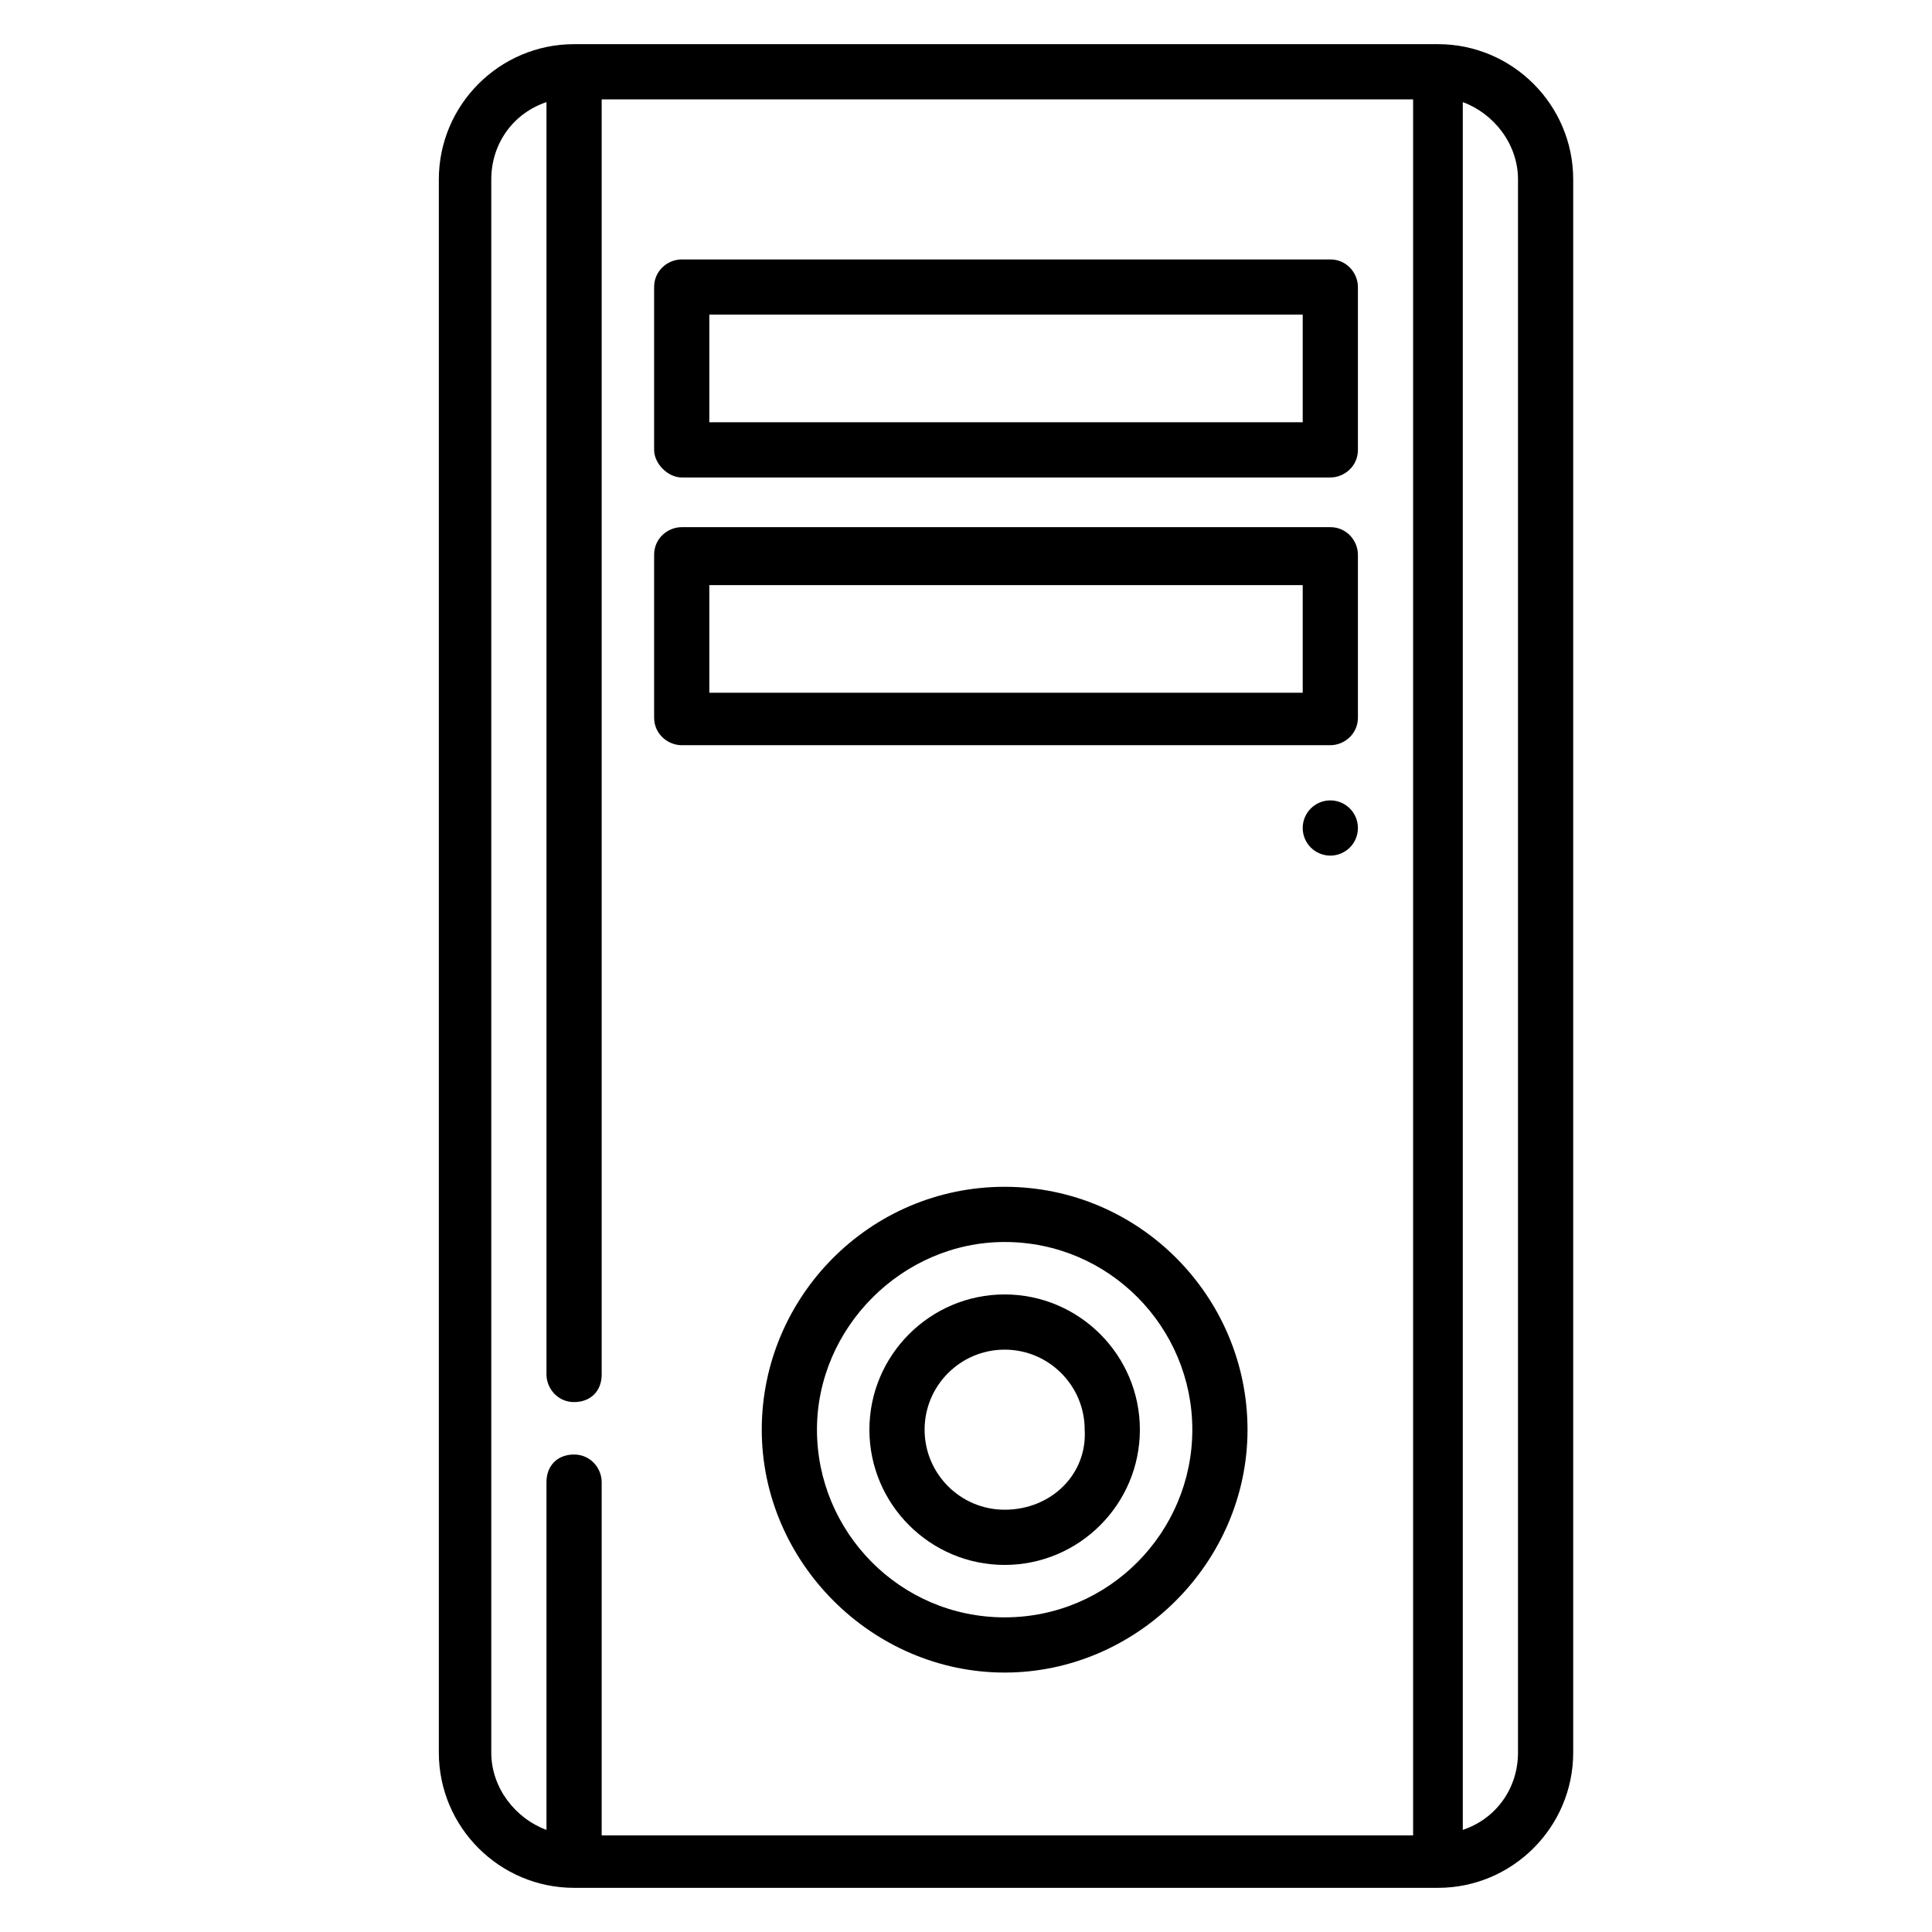
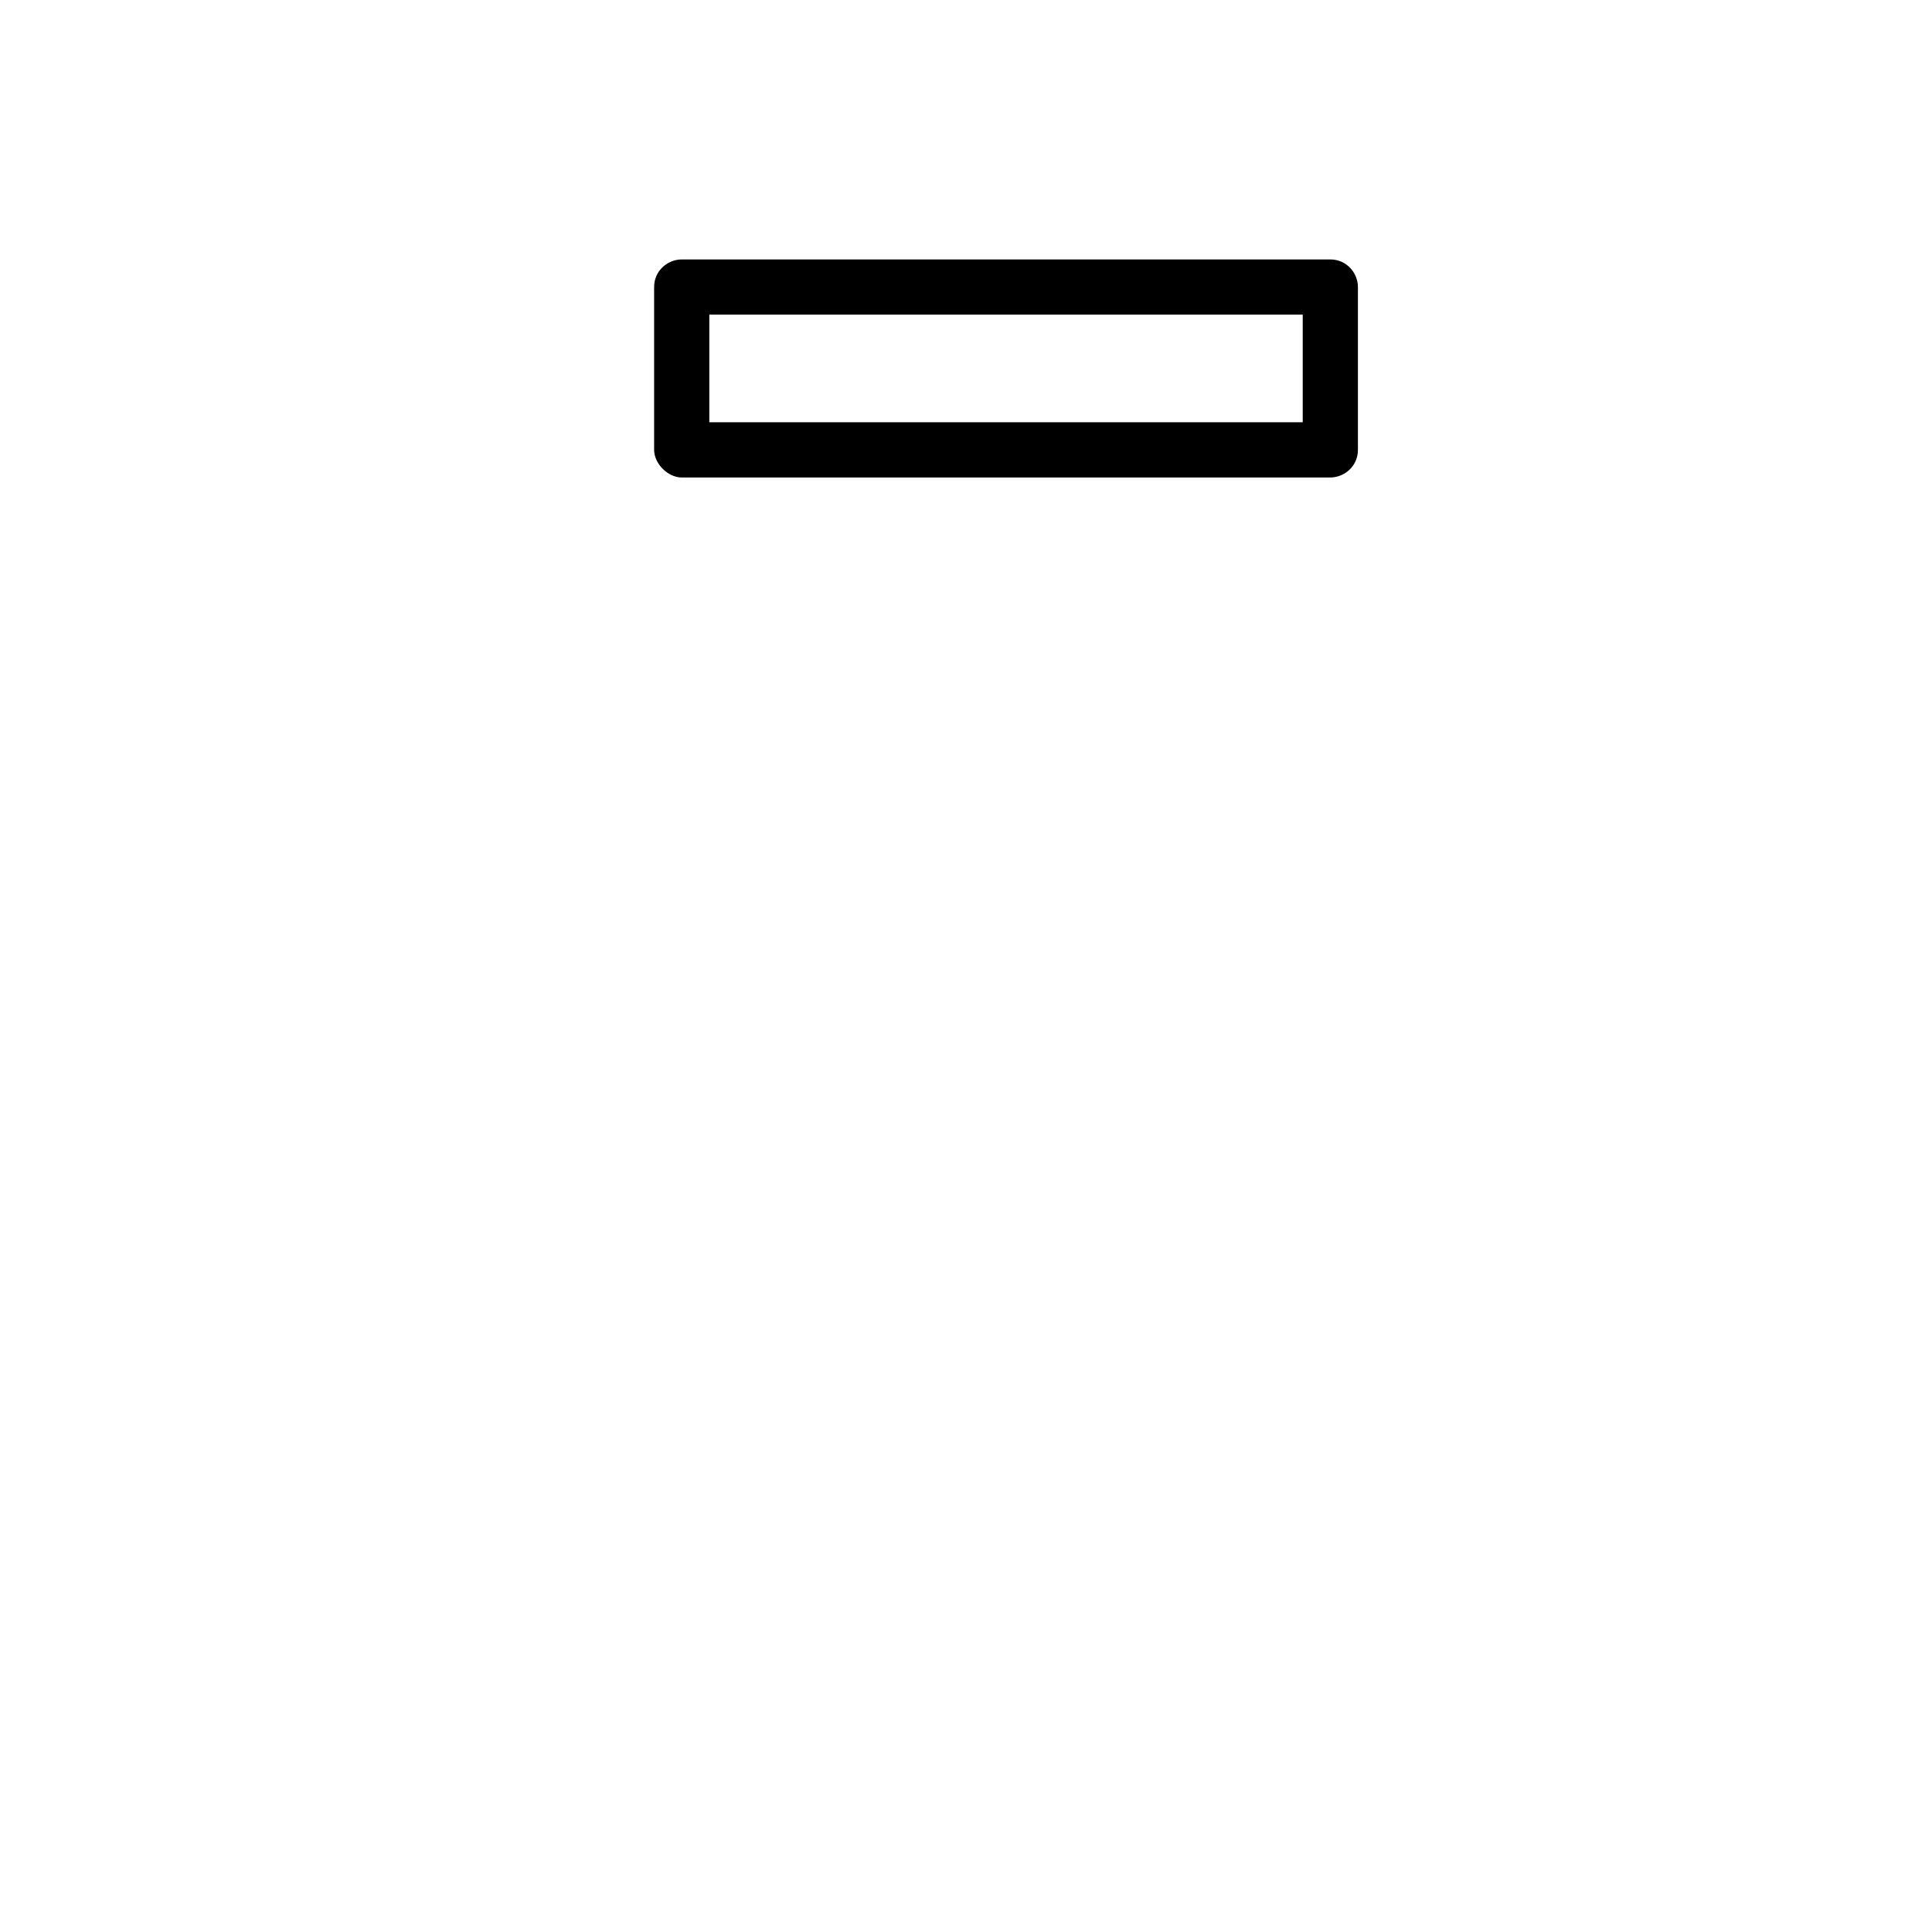
<svg xmlns="http://www.w3.org/2000/svg" version="1.1" id="Capa_1" x="0px" y="0px" viewBox="0 0 70 70" style="enable-background:new 0 0 70 70;" xml:space="preserve">
  <g>
-     <circle cx="48.2" cy="30" r="1" />
-     <path d="M52.1,1.6H20.8c-2.7,0-4.9,2.2-4.9,4.9v57c0,2.7,2.2,4.9,4.9,4.9h31.3c2.7,0,4.9-2.2,4.9-4.9v-57C57,3.8,54.8,1.6,52.1,1.6   z M17.8,63.5v-57c0-1.3,0.8-2.4,2-2.8v46.1c0,0.5,0.4,1,1,1s1-0.4,1-1V3.6h29.4v62.9H21.8V53.7c0-0.5-0.4-1-1-1s-1,0.4-1,1v12.6   C18.7,65.9,17.8,64.8,17.8,63.5z M55,63.5c0,1.3-0.8,2.4-2,2.8V3.7c1.1,0.4,2,1.5,2,2.8V63.5z" />
    <path d="M24.7,17.3h23.5c0.5,0,1-0.4,1-1v-5.9c0-0.5-0.4-1-1-1H24.7c-0.5,0-1,0.4-1,1v5.9C23.7,16.8,24.2,17.3,24.7,17.3z    M25.7,11.4h21.5v3.9H25.7V11.4z" />
-     <path d="M24.7,27h23.5c0.5,0,1-0.4,1-1v-5.9c0-0.5-0.4-1-1-1H24.7c-0.5,0-1,0.4-1,1v5.9C23.7,26.6,24.2,27,24.7,27z M25.7,21.2   h21.5v3.9H25.7V21.2z" />
-     <path d="M36.4,46.9c-2.7,0-4.9,2.2-4.9,4.9c0,2.7,2.2,4.9,4.9,4.9s4.9-2.2,4.9-4.9C41.3,49.1,39.1,46.9,36.4,46.9z M36.4,54.7   c-1.6,0-2.9-1.3-2.9-2.9c0-1.6,1.3-2.9,2.9-2.9c1.6,0,2.9,1.3,2.9,2.9C39.4,53.4,38.1,54.7,36.4,54.7z" />
-     <path d="M36.4,43c-4.9,0-8.8,4-8.8,8.8s4,8.8,8.8,8.8s8.8-4,8.8-8.8S41.3,43,36.4,43z M36.4,58.6c-3.8,0-6.8-3.1-6.8-6.8   s3.1-6.8,6.8-6.8c3.8,0,6.8,3.1,6.8,6.8S40.2,58.6,36.4,58.6z" />
  </g>
</svg>